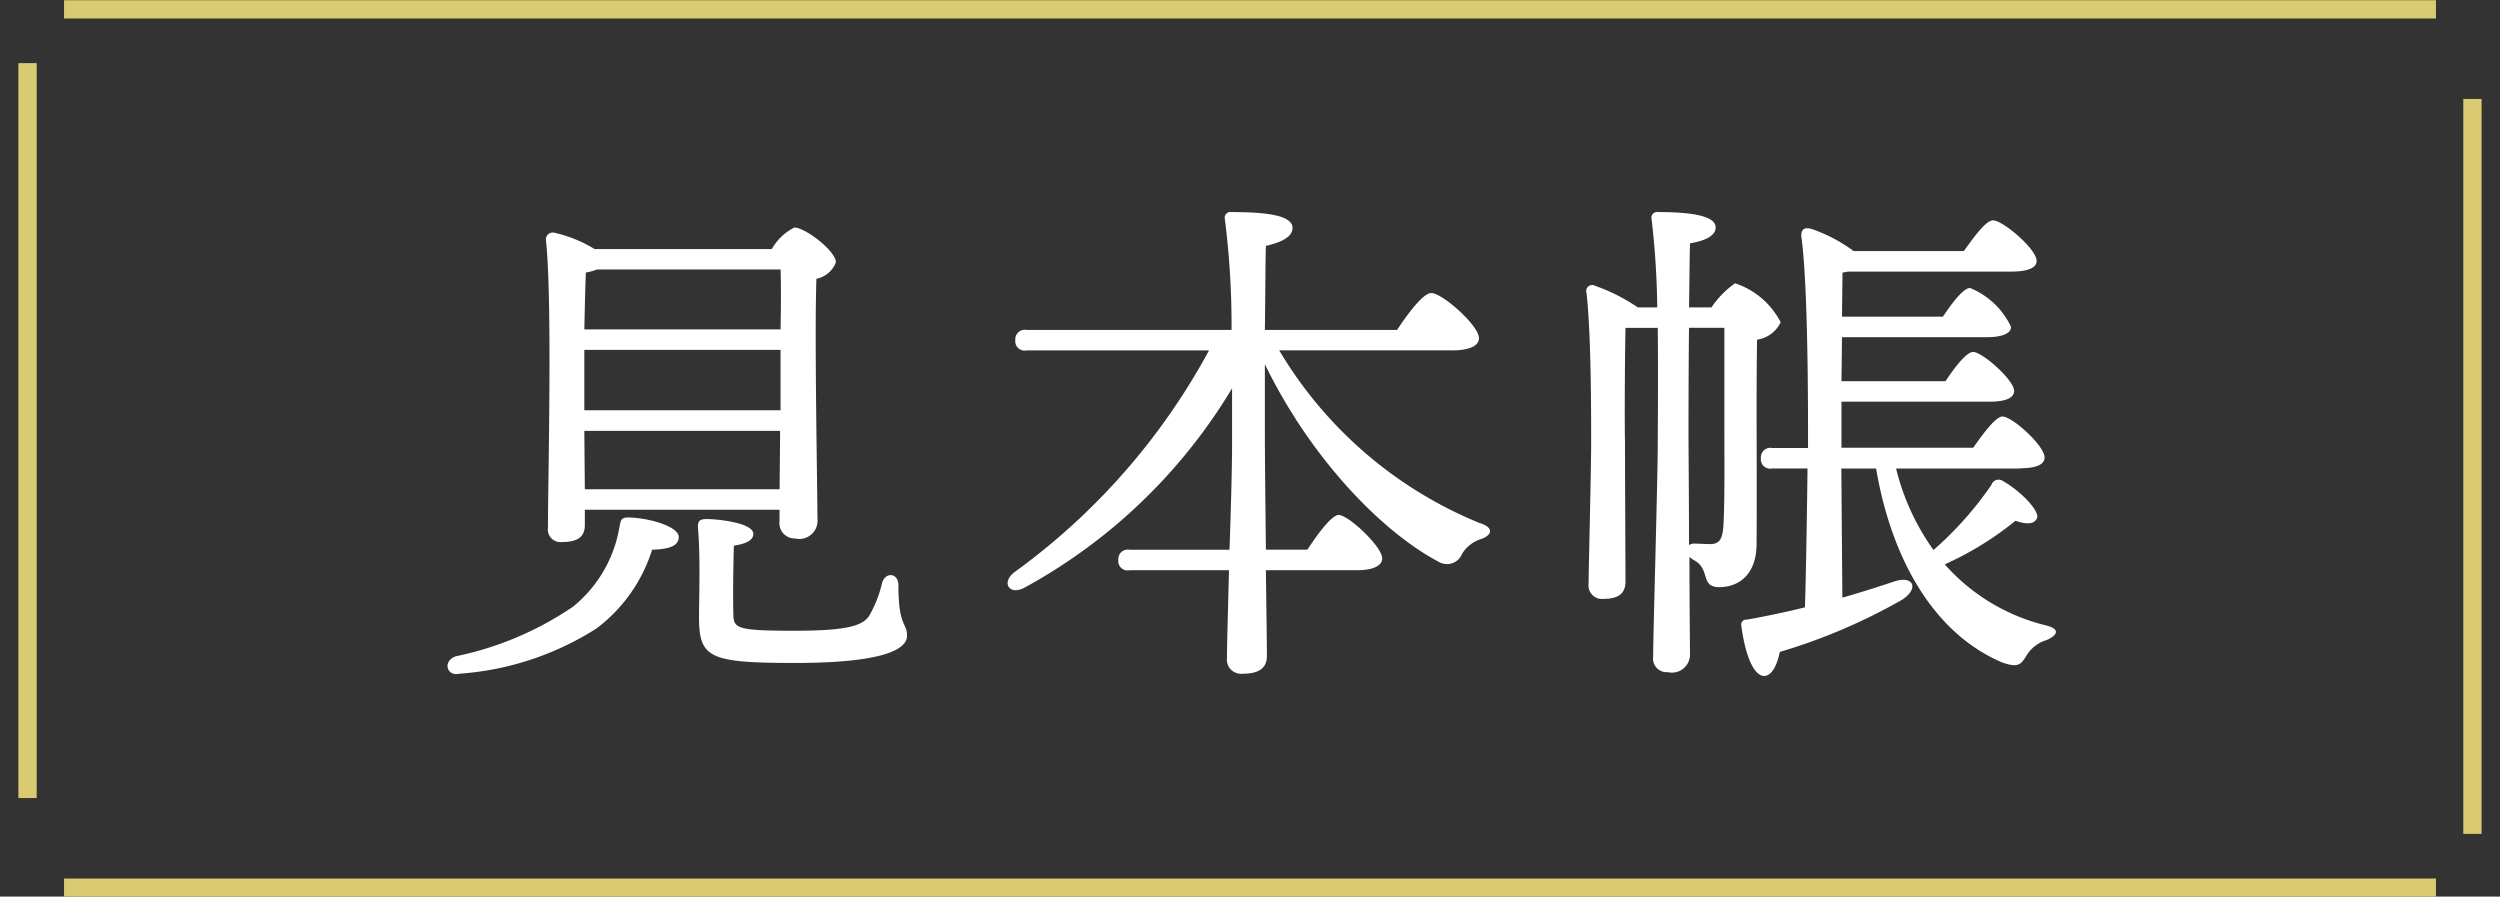
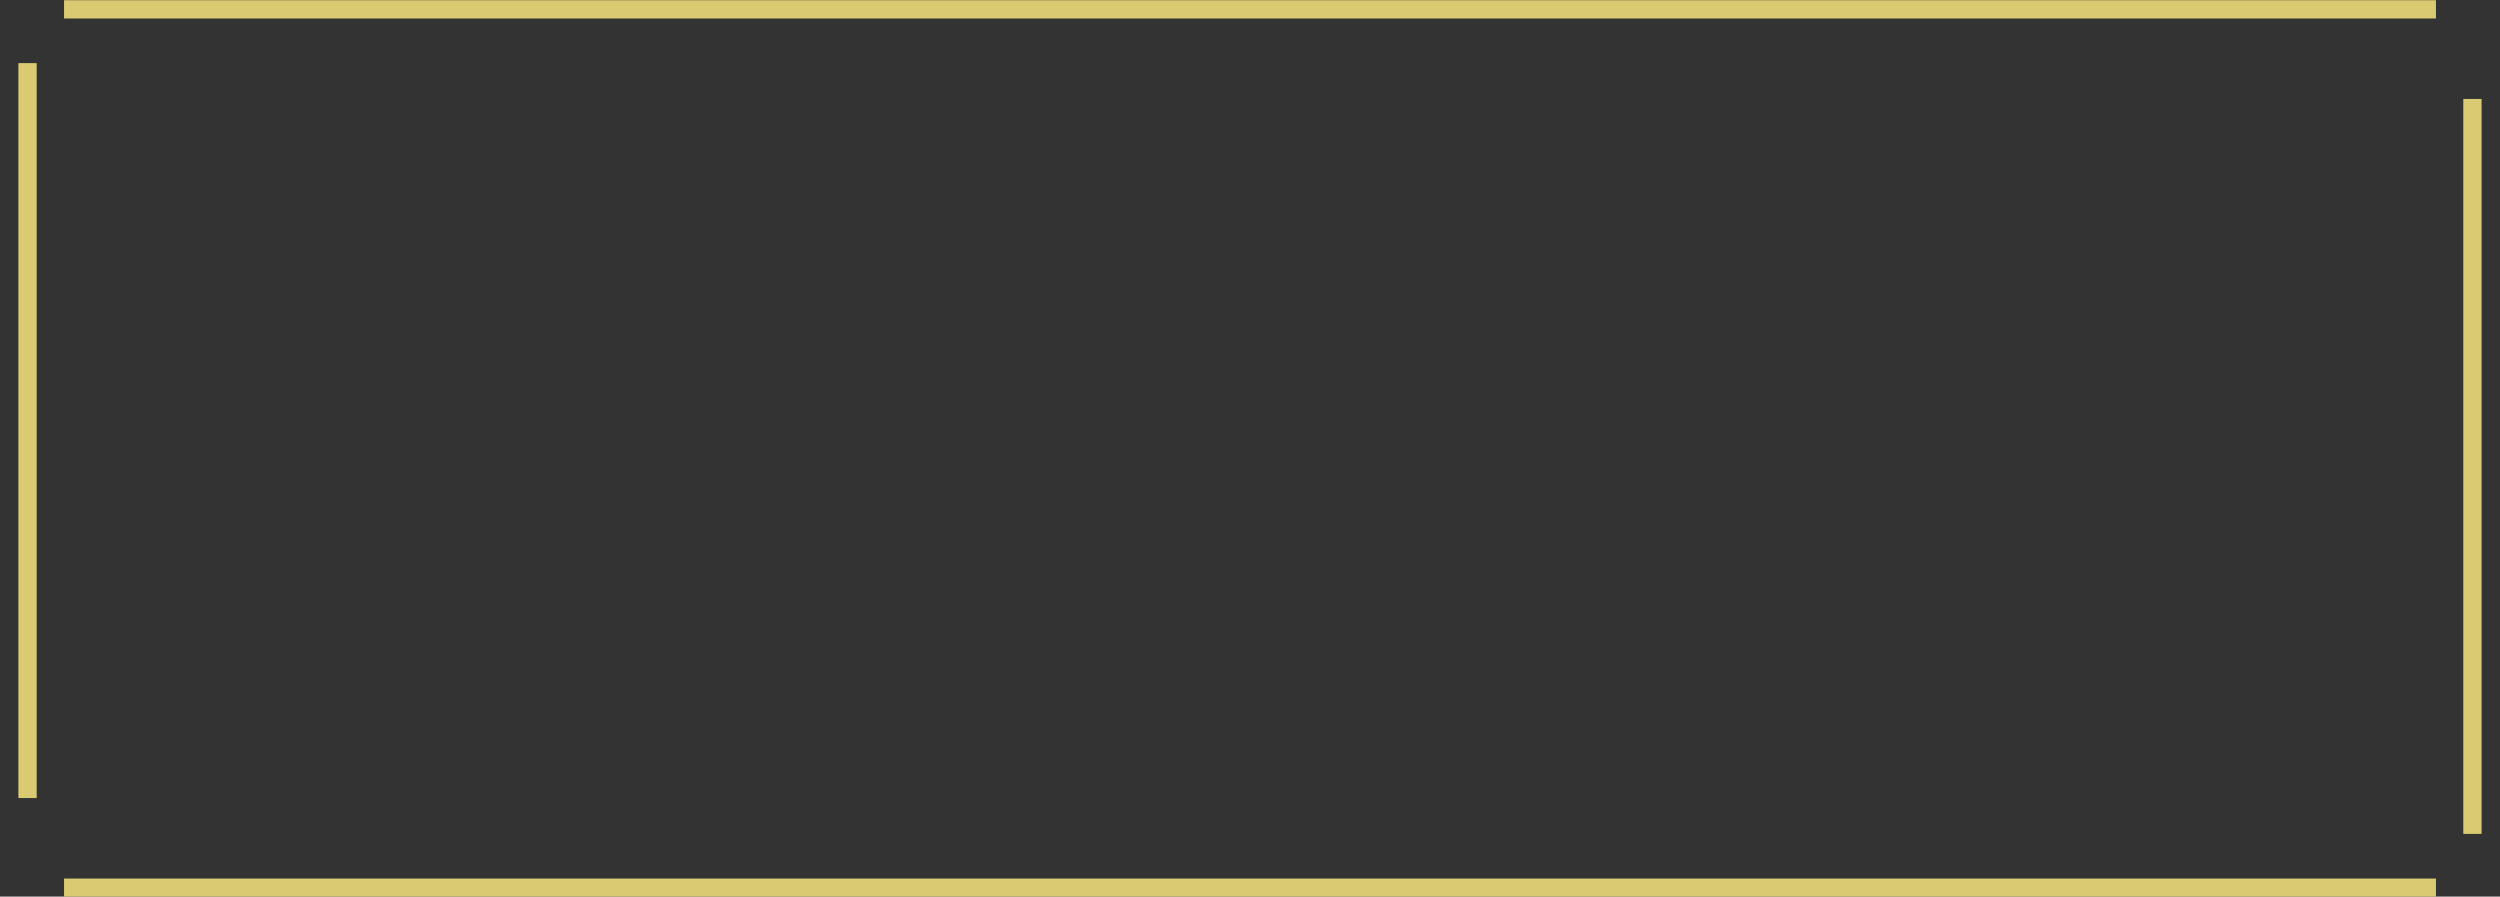
<svg xmlns="http://www.w3.org/2000/svg" id="hd-kv_sample2.svg" width="136.624" height="49" viewBox="0 0 136.624 49">
  <rect x="0" y="0" width="136.624" height="49" fill="#333333" stroke="none" />
  <defs>
    <style>
      .cls-1 {
        fill: #fff;
      }

      .cls-1, .cls-2 {
        fill-rule: evenodd;
      }

      .cls-2 {
        fill: none;
        stroke: #dacb73;
        stroke-width: 1px;
      }
    </style>
  </defs>
-   <path id="見本帳" class="cls-1" d="M693.845,340.226c0.028,0.7.028,1.876,0,3.276H683.121c0.028-1.26.056-2.52,0.084-3.108a3.253,3.253,0,0,0,.616-0.168h10.024Zm-10.724,6.44v-2.044h10.724v3.3H683.121v-1.26Zm0.028,5.572-0.028-3.192h10.7l-0.028,3.192h-10.64Zm0,1.12h10.64v0.616a0.834,0.834,0,0,0,.84.952,1,1,0,0,0,1.232-1.092c0-1.512-.168-10.108-0.056-13.1a1.426,1.426,0,0,0,1.064-.9c0-.616-1.68-1.9-2.268-1.9a2.892,2.892,0,0,0-1.232,1.176h-9.688a7.214,7.214,0,0,0-2.24-.9,0.376,0.376,0,0,0-.42.392c0.364,3.3.112,13.132,0.112,15.736a0.688,0.688,0,0,0,.756.784c0.868,0,1.26-.28,1.26-0.924v-0.84Zm2.38,0.42c-0.42,0-.42.168-0.5,0.588a7.108,7.108,0,0,1-2.52,4.284,17.718,17.718,0,0,1-6.412,2.716c-0.756.28-.476,1.12,0.2,0.952a16.053,16.053,0,0,0,7.476-2.464,8.588,8.588,0,0,0,3.052-4.312c0.98-.028,1.456-0.224,1.456-0.7C688.273,354.282,686.705,353.806,685.529,353.778Zm14.756,3.7c0-.672-0.728-0.756-0.9-0.084a6.45,6.45,0,0,1-.7,1.764c-0.364.56-1.288,0.812-4.088,0.812-3.276,0-3.332-.14-3.332-1.008-0.028-.952,0-2.548.028-3.64,0.7-.112,1.064-0.308,1.064-0.644,0-.616-1.988-0.812-2.548-0.812-0.392,0-.5.112-0.476,0.5,0.14,1.568.056,3.976,0.056,4.844,0,2.24.532,2.52,5.236,2.52,4.788,0,6.132-.728,6.132-1.484C700.761,359.518,700.285,359.77,700.285,357.474ZM730.5,344.65c1.008,0,1.512-.252,1.512-0.672,0-.7-2.016-2.464-2.6-2.464-0.448,0-1.26,1.092-1.876,2.016h-7.224c0.028-1.9.028-3.724,0.056-4.592,0.868-.2,1.456-0.5,1.456-0.98,0-.7-1.456-0.868-3.332-0.868a0.314,0.314,0,0,0-.364.392,46.4,46.4,0,0,1,.364,6.048h-11.2a0.52,0.52,0,0,0-.616.56,0.509,0.509,0,0,0,.616.56h9.968a36.173,36.173,0,0,1-10.64,12.124c-0.728.56-.28,1.288,0.56,0.84a29.963,29.963,0,0,0,11.34-10.892v3.192c0,0.98-.056,3.3-0.14,5.628h-5.46a0.52,0.52,0,0,0-.616.56,0.509,0.509,0,0,0,.616.56h5.432c-0.056,2.212-.112,4.228-0.112,4.816a0.775,0.775,0,0,0,.868.84c0.924,0,1.316-.336,1.316-0.98,0-.532-0.028-2.464-0.056-4.676h5.012c0.784,0,1.344-.224,1.344-0.644,0-.644-1.82-2.352-2.38-2.38-0.392.028-1.12,1.008-1.708,1.9h-2.268c-0.028-2.576-.056-5.264-0.056-6.272v-3.864c2.576,5.292,6.5,9.212,9.464,10.78a0.89,0.89,0,0,0,1.316-.42,1.874,1.874,0,0,1,1.064-.812c0.476-.168.784-0.588-0.112-0.868a22.738,22.738,0,0,1-10.948-9.436H730.5Zm14.924-1.232v5.264c0,1.82.028,4.256-.056,5.6-0.056.7-.224,0.952-0.728,0.952-0.252,0-.7-0.028-0.868-0.028a0.473,0.473,0,0,0-.28.084c0-2.576-.028-5.152-0.028-6.076,0-.7,0-3.3.028-5.8h1.932Zm-1.932-1.12c0.028-1.484.028-2.8,0.056-3.5,0.84-.14,1.4-0.42,1.4-0.868,0-.672-1.484-0.84-3.136-0.84a0.314,0.314,0,0,0-.364.392,45.642,45.642,0,0,1,.308,4.816h-1.064a10.088,10.088,0,0,0-2.324-1.176,0.328,0.328,0,0,0-.476.392c0.252,2.268.252,6.44,0.252,8.232,0,1.428-.14,6.944-0.14,7.672a0.729,0.729,0,0,0,.784.812c0.868,0,1.232-.308,1.232-0.952,0-.84-0.028-6.216-0.028-7.672-0.028-1.372,0-4.872.028-6.188h1.764c0.028,2.8,0,5.572,0,6.3,0,1.9-.252,10.472-0.252,11.676a0.746,0.746,0,0,0,.812.84,0.983,0.983,0,0,0,1.2-1.008c0-.56-0.028-2.828-0.028-5.292a1.553,1.553,0,0,0,.224.168c0.952,0.476.336,1.484,1.4,1.484,1.092,0,2.044-.7,2.044-2.38,0.028-3.752-.028-8.288.028-11.144a1.692,1.692,0,0,0,1.288-.952,4.32,4.32,0,0,0-2.492-2.128,5.06,5.06,0,0,0-1.288,1.316h-1.232Zm18.116,8.792c0.84,0,1.316-.2,1.316-0.588,0-.644-1.764-2.24-2.3-2.24-0.364,0-1.036.9-1.6,1.708h-7.2v-2.52h8.12c0.84,0,1.316-.2,1.316-0.588,0-.588-1.736-2.128-2.24-2.128-0.364,0-1.008.84-1.512,1.6h-5.684l0.028-2.408h7.924c0.812,0,1.316-.2,1.316-0.56a4.253,4.253,0,0,0-2.24-2.128c-0.364,0-.98.812-1.484,1.568h-5.516l0.028-2.408,0.308-.056h8.9c0.924,0,1.4-.2,1.4-0.588,0-.644-1.848-2.212-2.38-2.212-0.392,0-1.036.9-1.6,1.68h-6.02a8.48,8.48,0,0,0-2.268-1.2c-0.448-.14-0.616.028-0.588,0.42,0.364,2.548.364,9.352,0.364,10.64v0.9h-1.96a0.52,0.52,0,0,0-.616.56,0.509,0.509,0,0,0,.616.56h1.932c-0.028,2.436-.084,5.908-0.14,7.588-1.008.252-2.072,0.476-3.164,0.672a0.28,0.28,0,0,0-.308.364c0.2,1.512.644,2.688,1.232,2.716,0.448,0,.728-0.644.868-1.316a31.462,31.462,0,0,0,6.692-2.856c0.924-.616.616-1.316-0.392-1.008-0.84.28-1.792,0.588-2.884,0.9l-0.056-7.056h1.9c0.84,4.928,3.136,8.988,6.86,10.584,0.9,0.336,1.064.112,1.344-.336a1.922,1.922,0,0,1,1.092-.868c0.5-.2.9-0.588-0.028-0.812a10.793,10.793,0,0,1-5.516-3.332,17.508,17.508,0,0,0,3.864-2.38c0.672,0.224,1.036.168,1.176-.14,0.168-.364-0.84-1.456-1.876-2.044a0.412,0.412,0,0,0-.616.224,18.914,18.914,0,0,1-3.164,3.556,12.979,12.979,0,0,1-2.044-4.452h6.776Z" transform="translate(-651.188 -325.5)" />
  <g id="frame">
    <path class="cls-2" d="M654.688,326.011H784.312" transform="translate(-651.188 -325.5)" />
    <path class="cls-2" d="M652.693,328.95v40.163" transform="translate(-651.188 -325.5)" />
    <path id="Shape_11_copy" data-name="Shape 11 copy" class="cls-2" d="M784.312,374.01H654.688" transform="translate(-651.188 -325.5)" />
    <path id="Shape_10_copy" data-name="Shape 10 copy" class="cls-2" d="M786.306,371.072V330.908" transform="translate(-651.188 -325.5)" />
  </g>
</svg>